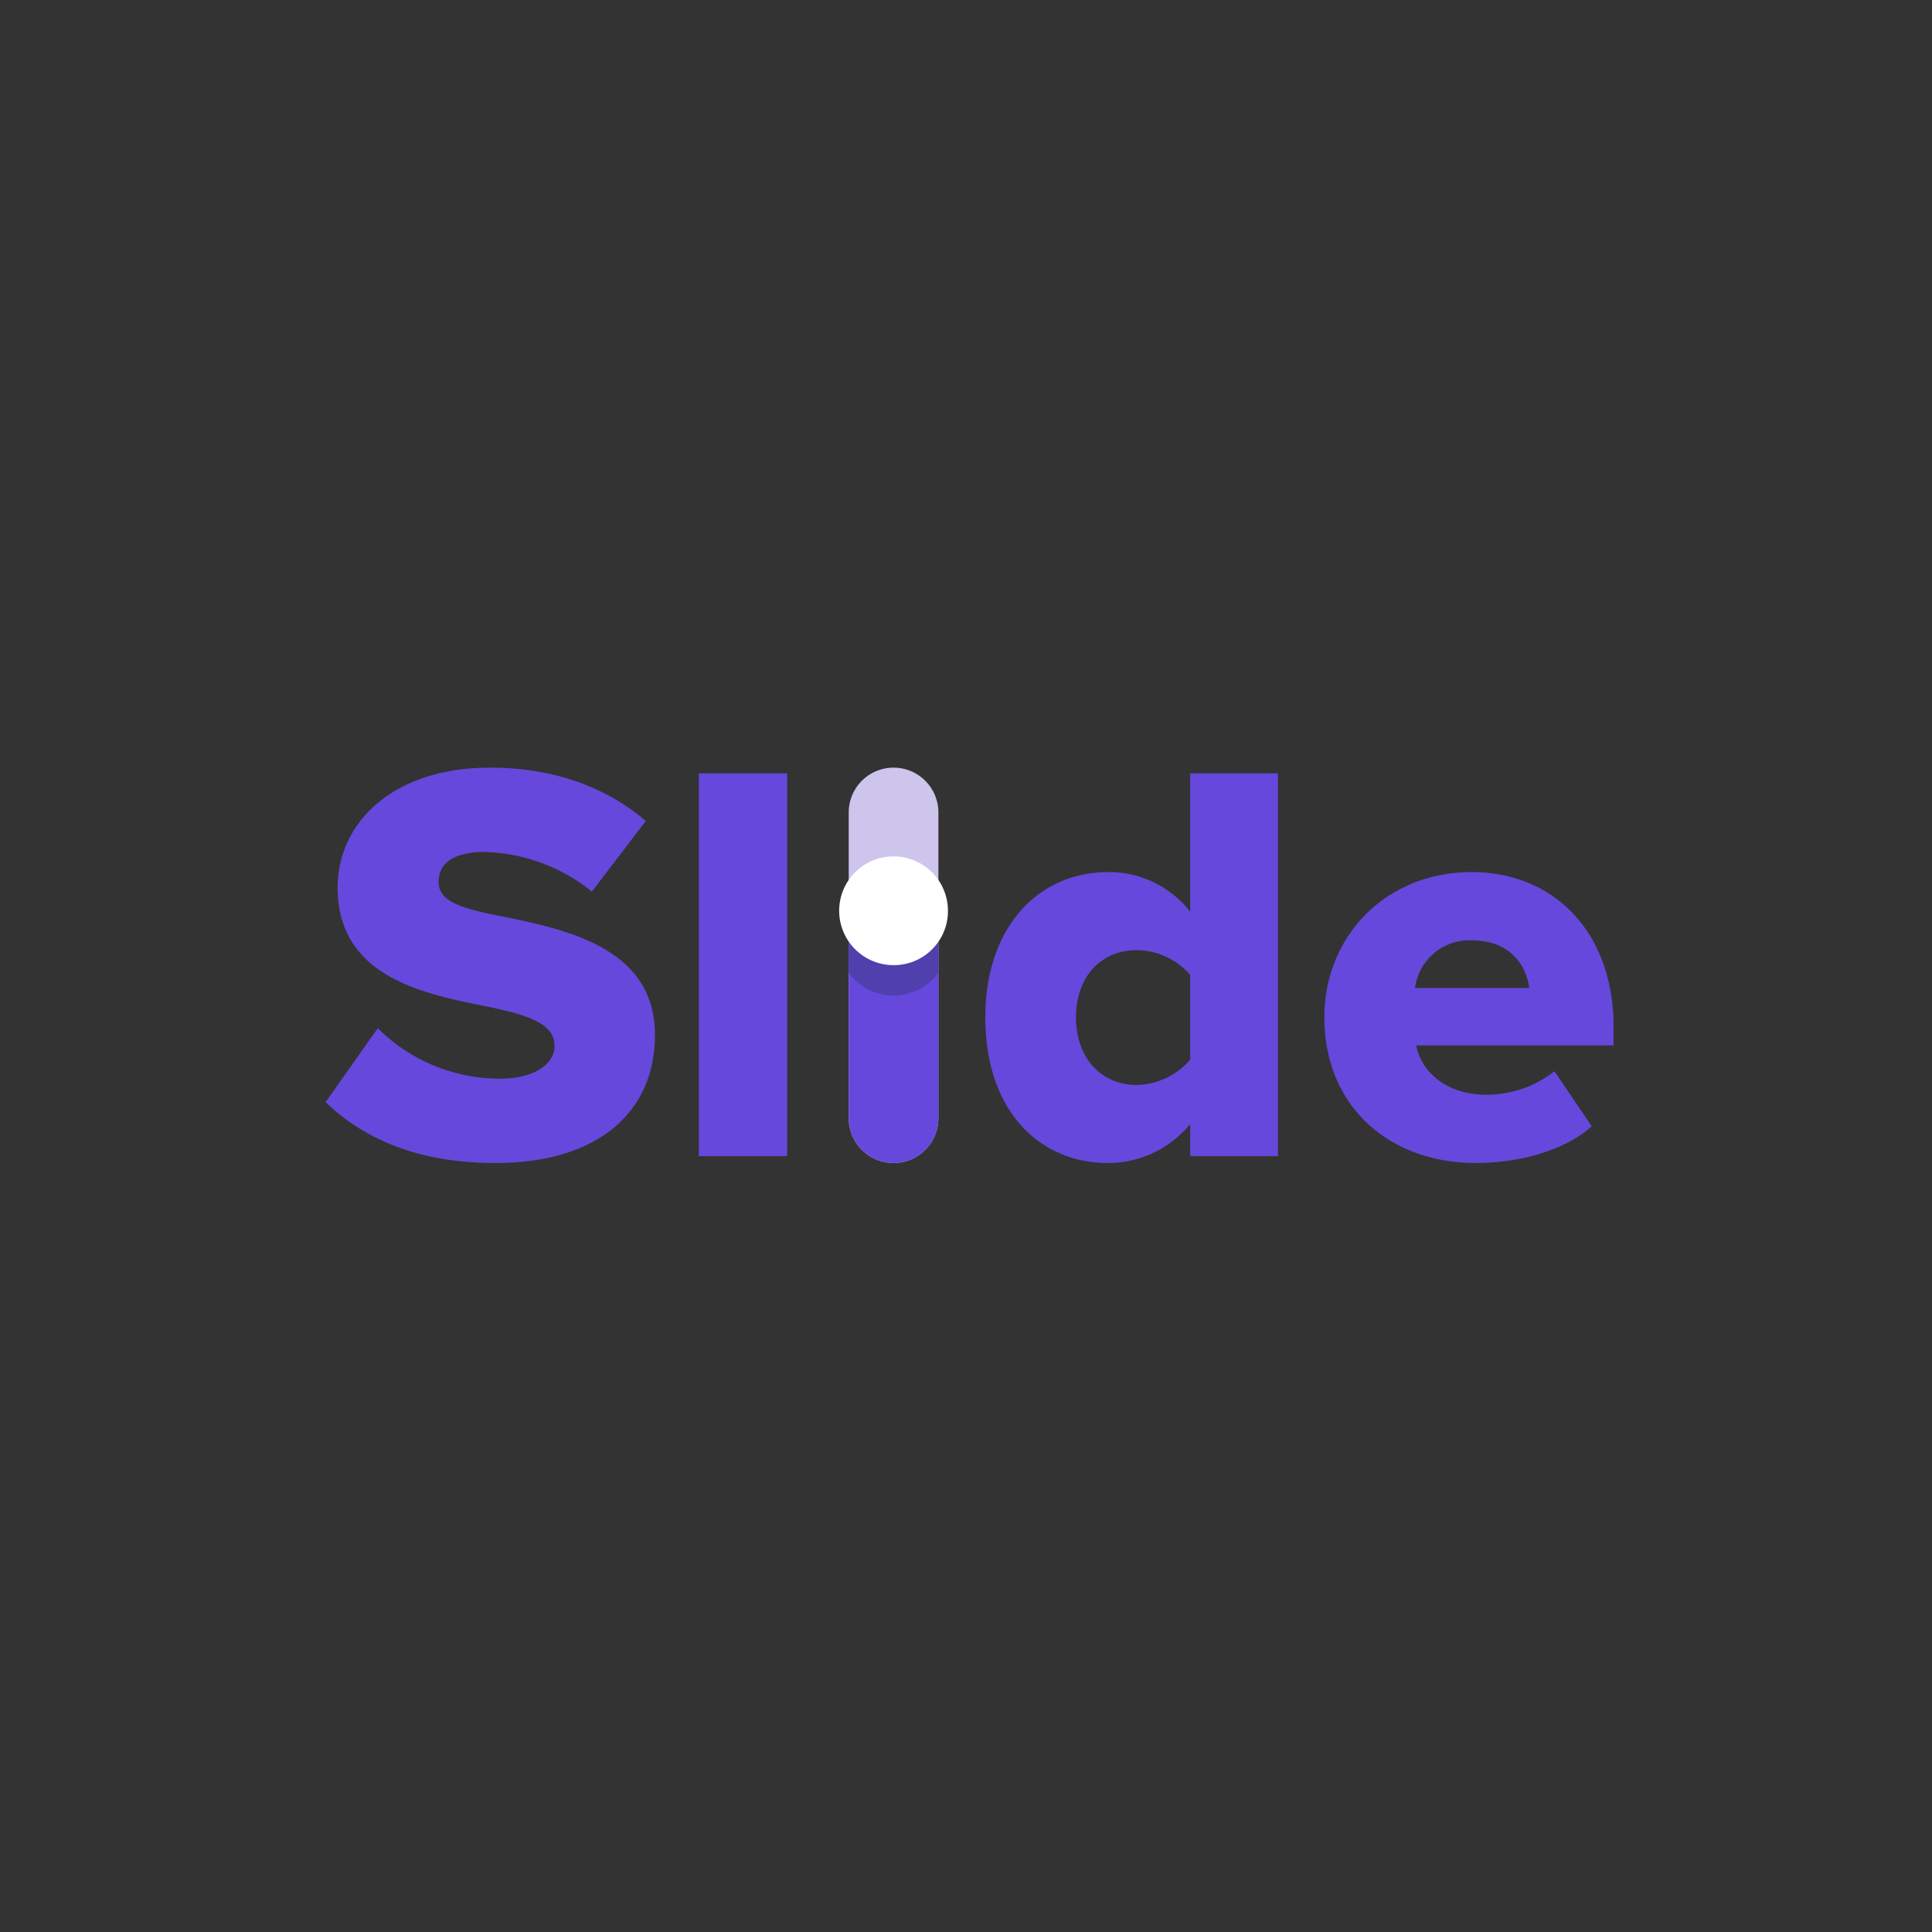
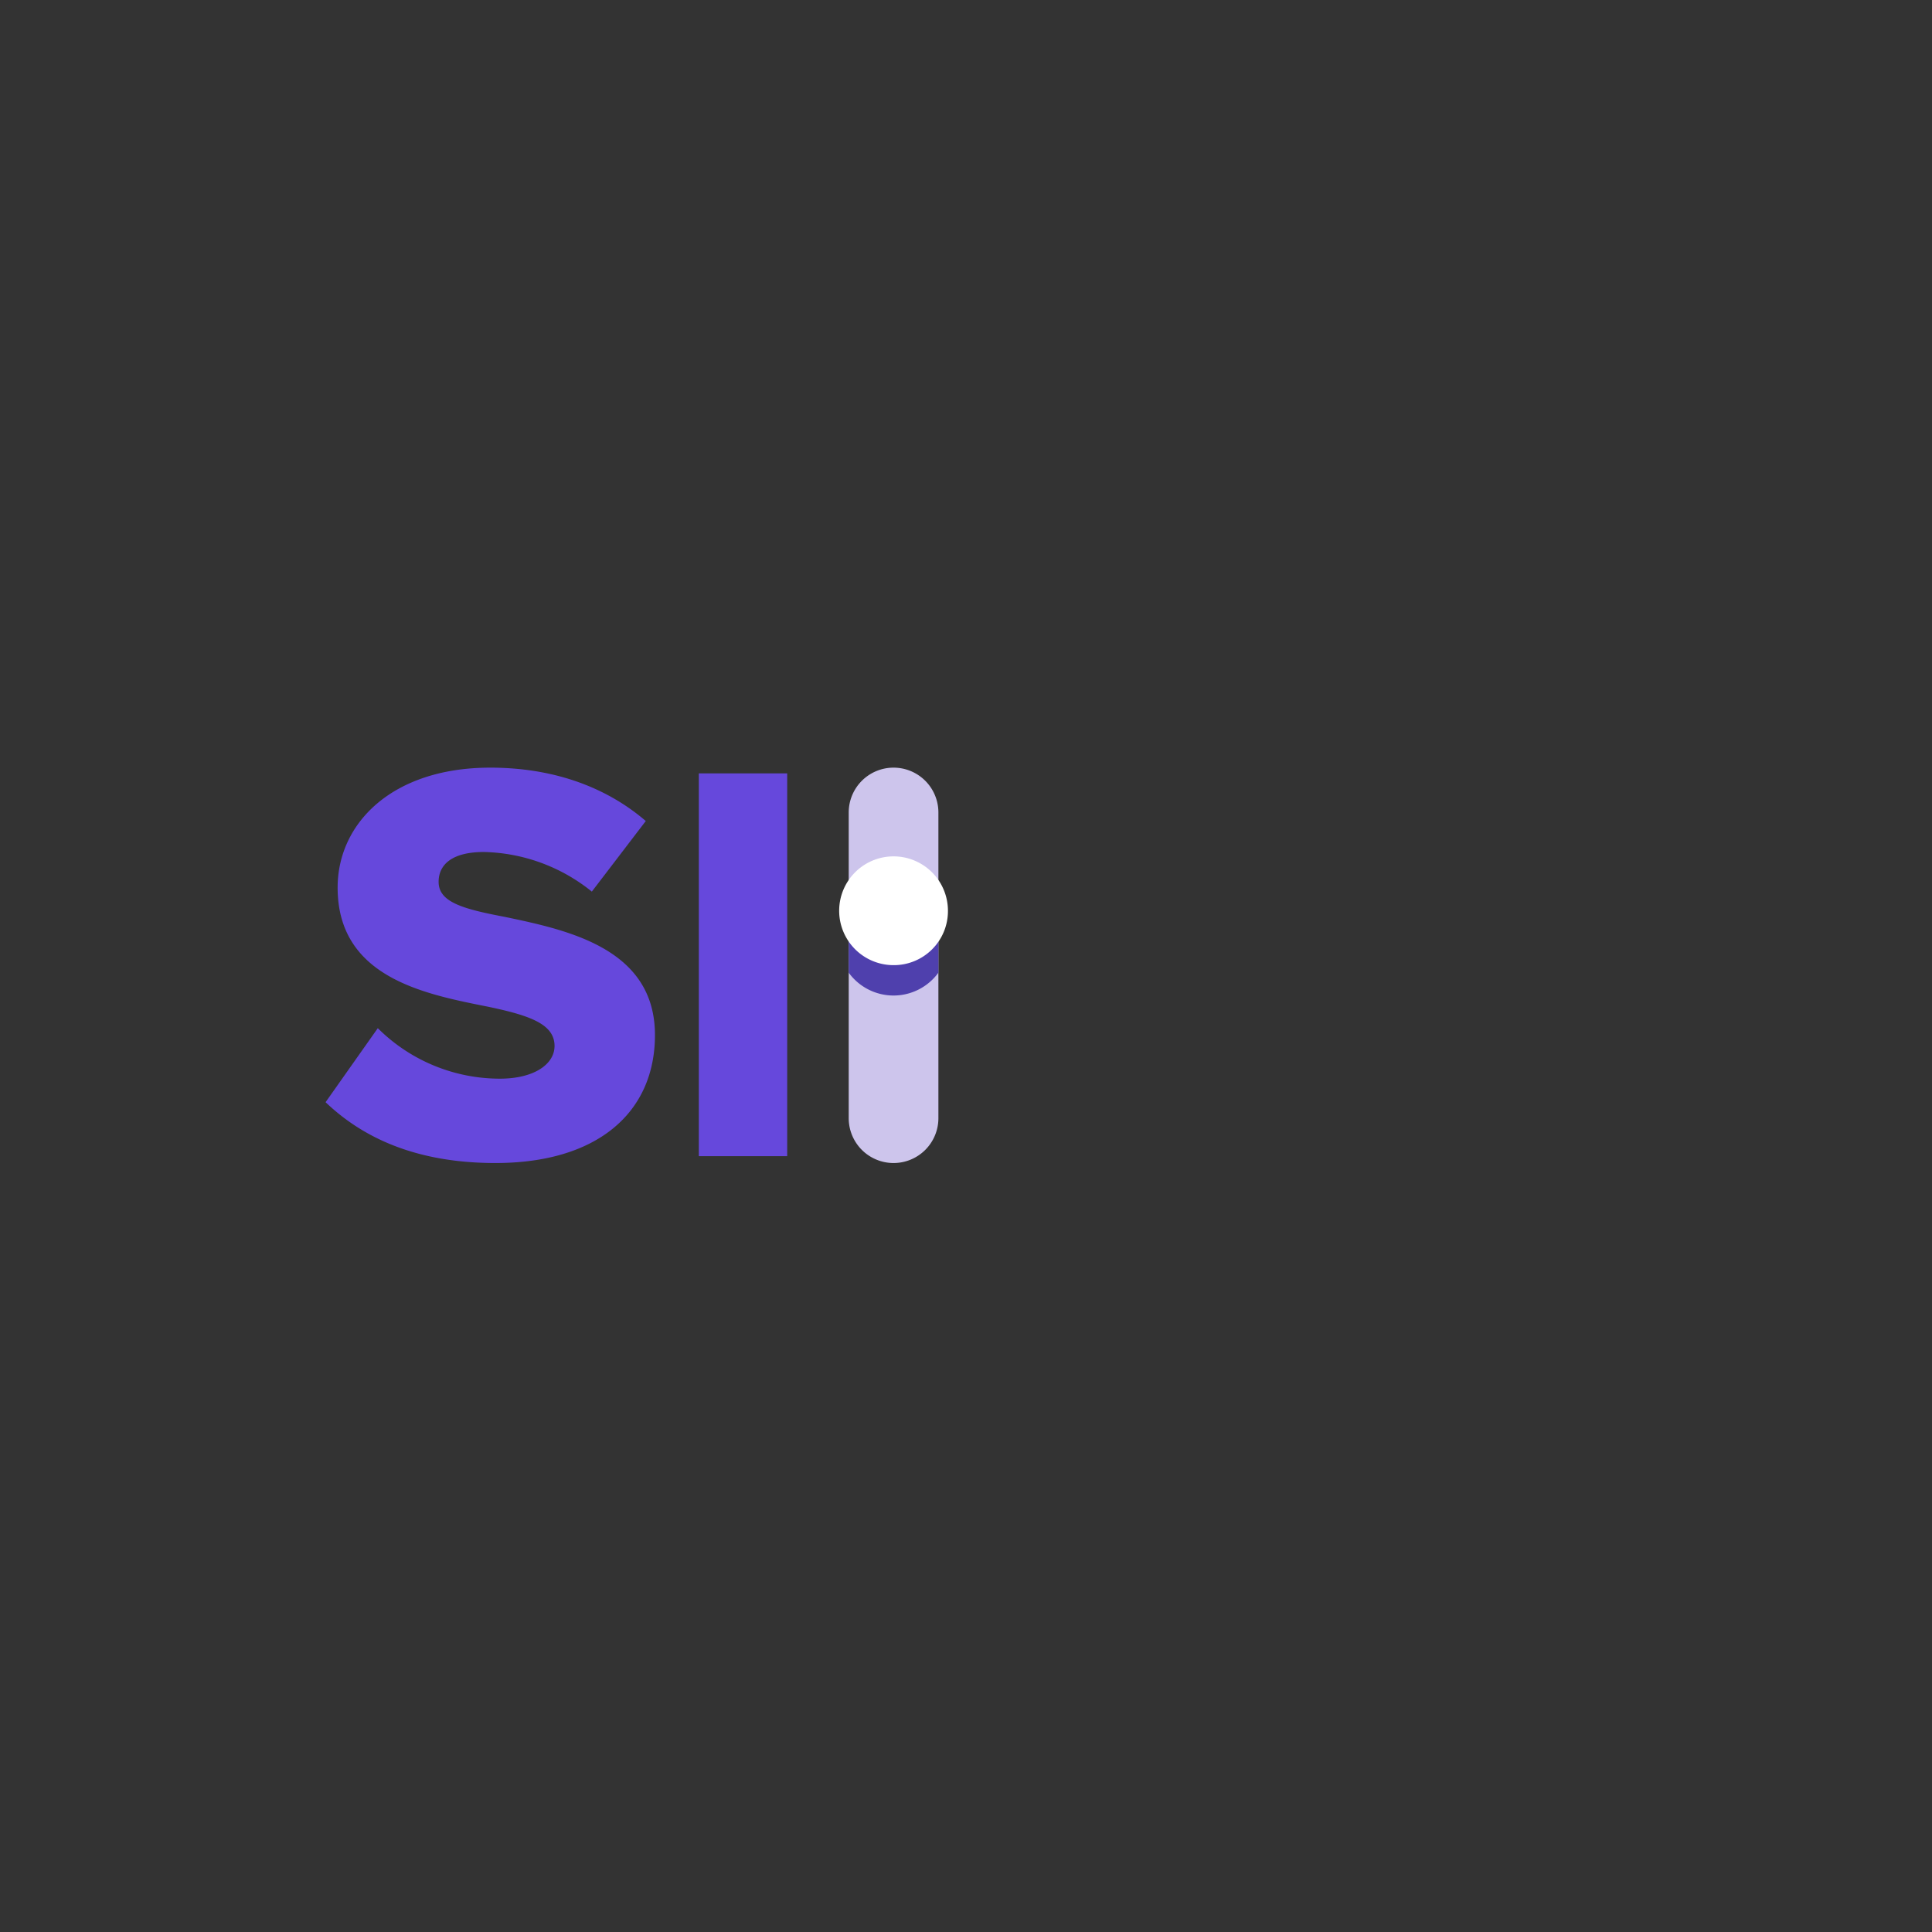
<svg xmlns="http://www.w3.org/2000/svg" viewBox="0 0 300 300">
  <rect x="0" y="0" width="300" height="300" fill="#333333" stroke="none" />
  <path d="M50.555,171.149c5.97,5.703,14.346,9.445,26.375,9.445,15.95,0,24.771-7.931,24.771-19.871,0-13.455-13.544-16.306-23.346-18.356-6.594-1.248-10.247-2.317-10.247-5.436,0-2.584,1.96-4.634,7.04-4.634A27.618,27.618,0,0,1,91.9,138.447l8.376-10.96C93.95,122.051,85.663,119.2,76.129,119.2c-15.237,0-23.702,8.643-23.702,18.623,0,14.079,13.722,16.574,23.524,18.534,6.327,1.337,10.158,2.673,10.158,6.059,0,2.851-3.208,5.079-8.465,5.079a26.854,26.854,0,0,1-18.98-7.841Z" fill="#6648dc" />
  <path d="M108.514,179.525h13.722V120.091H108.514Z" fill="#6648dc" />
-   <path d="M184.811,179.525h13.633V120.091H184.811v21.475a15.987,15.987,0,0,0-12.742-6.148c-10.782,0-19.069,8.465-19.069,22.544,0,14.613,8.465,22.633,19.069,22.633a16.439,16.439,0,0,0,12.742-6.059Zm0-14.97a11.303,11.303,0,0,1-8.287,3.921c-5.436,0-9.445-4.099-9.445-10.514s4.01-10.425,9.445-10.425a11.217,11.217,0,0,1,8.287,3.832Z" fill="#6648dc" />
-   <path d="M205.645,157.961c0,13.99,10.247,22.633,23.524,22.633,6.593,0,13.722-1.871,18-5.703l-5.792-8.554a17.039,17.039,0,0,1-10.515,3.653c-6.415,0-10.158-3.653-10.959-7.663h30.652v-2.94c0-14.613-9.267-23.97-22.01-23.97C215.091,135.417,205.645,145.486,205.645,157.961Zm22.9-11.94c6.327,0,8.555,4.366,8.911,7.396H219.724A8.503,8.503,0,0,1,228.545,146.021Z" fill="#6648dc" />
  <path d="M131.788,126.163a6.963,6.963,0,0,1,6.963-6.963h0a6.963,6.963,0,0,1,6.963,6.963v47.468a6.963,6.963,0,0,1-6.963,6.963h0a6.963,6.963,0,0,1-6.963-6.963Z" fill="#cdc5ec" />
-   <path d="M131.788,144.843a6.963,6.963,0,0,1,6.963-6.963h0a6.963,6.963,0,0,1,6.963,6.963v28.788a6.963,6.963,0,0,1-6.963,6.963h0a6.963,6.963,0,0,1-6.963-6.963Z" fill="#6648dc" />
  <path d="M145.714,151.033v-6.19a6.963,6.963,0,1,0-13.926,0v6.196a8.607,8.607,0,0,0,13.926-.005Z" fill="#4f40ad" />
  <path d="M147.196,141.423a8.445,8.445,0,1,0-8.445,8.445A8.397,8.397,0,0,0,147.196,141.423Z" fill="#fff" />
</svg>